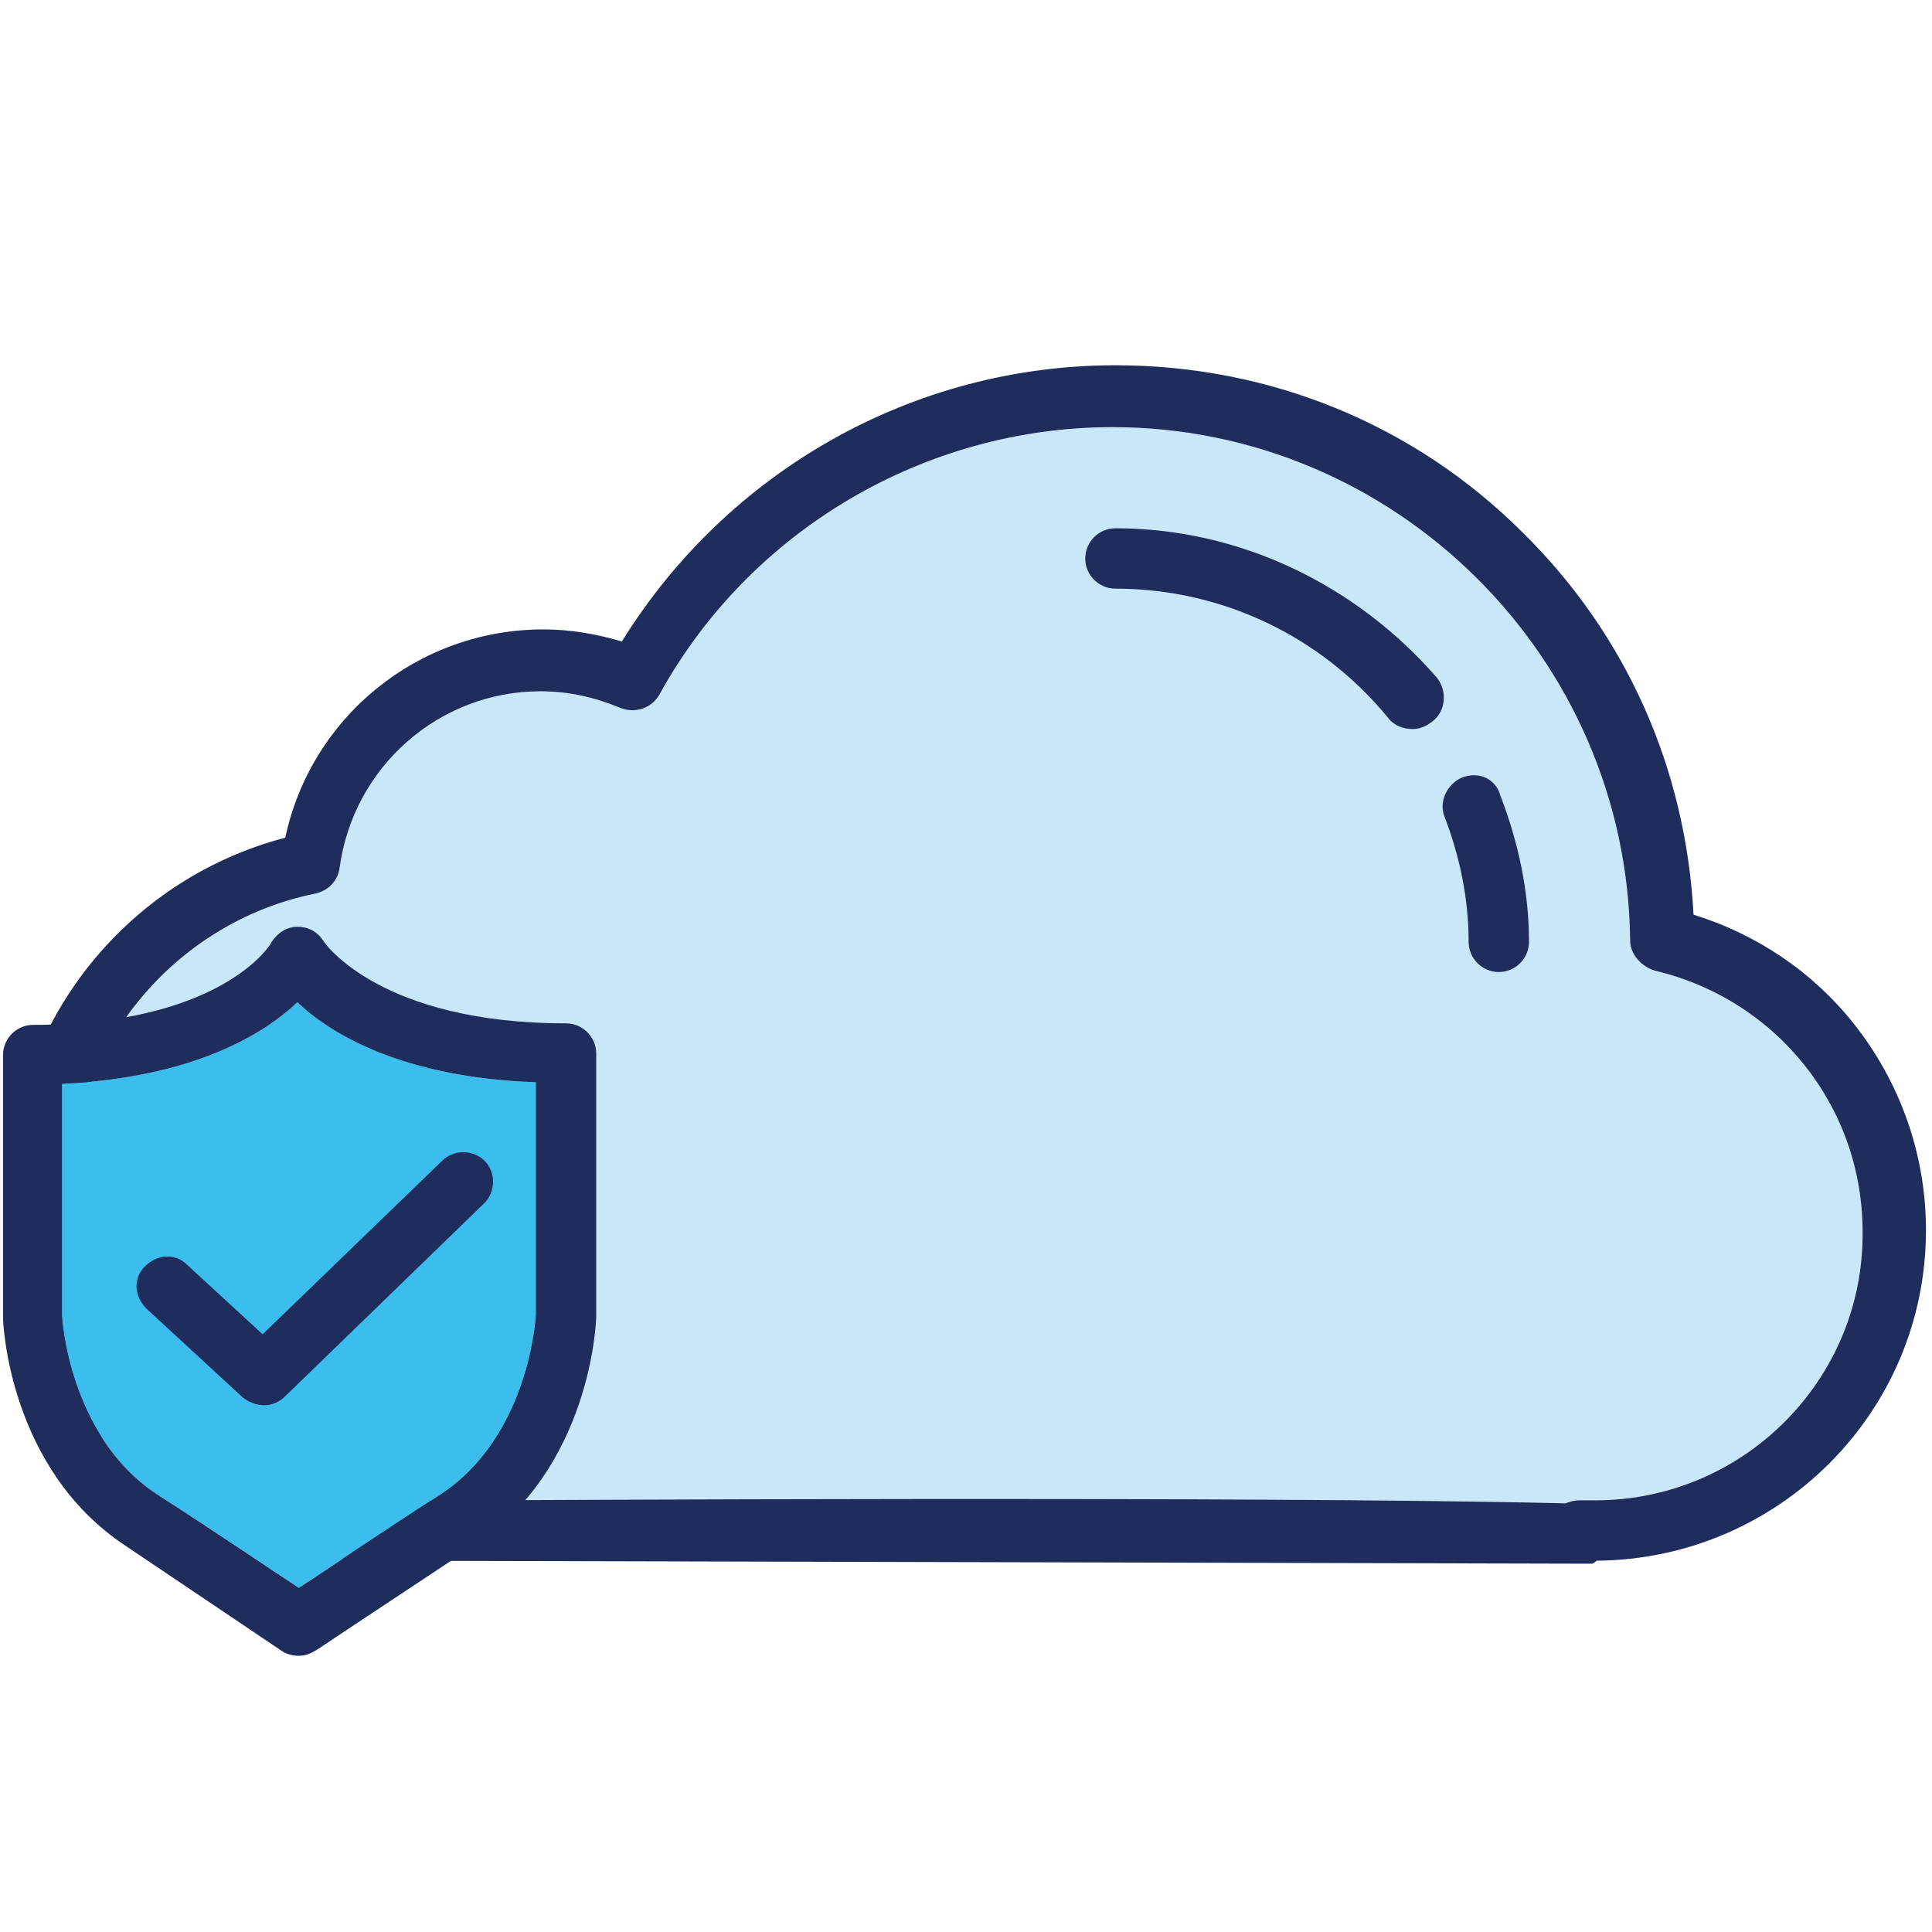
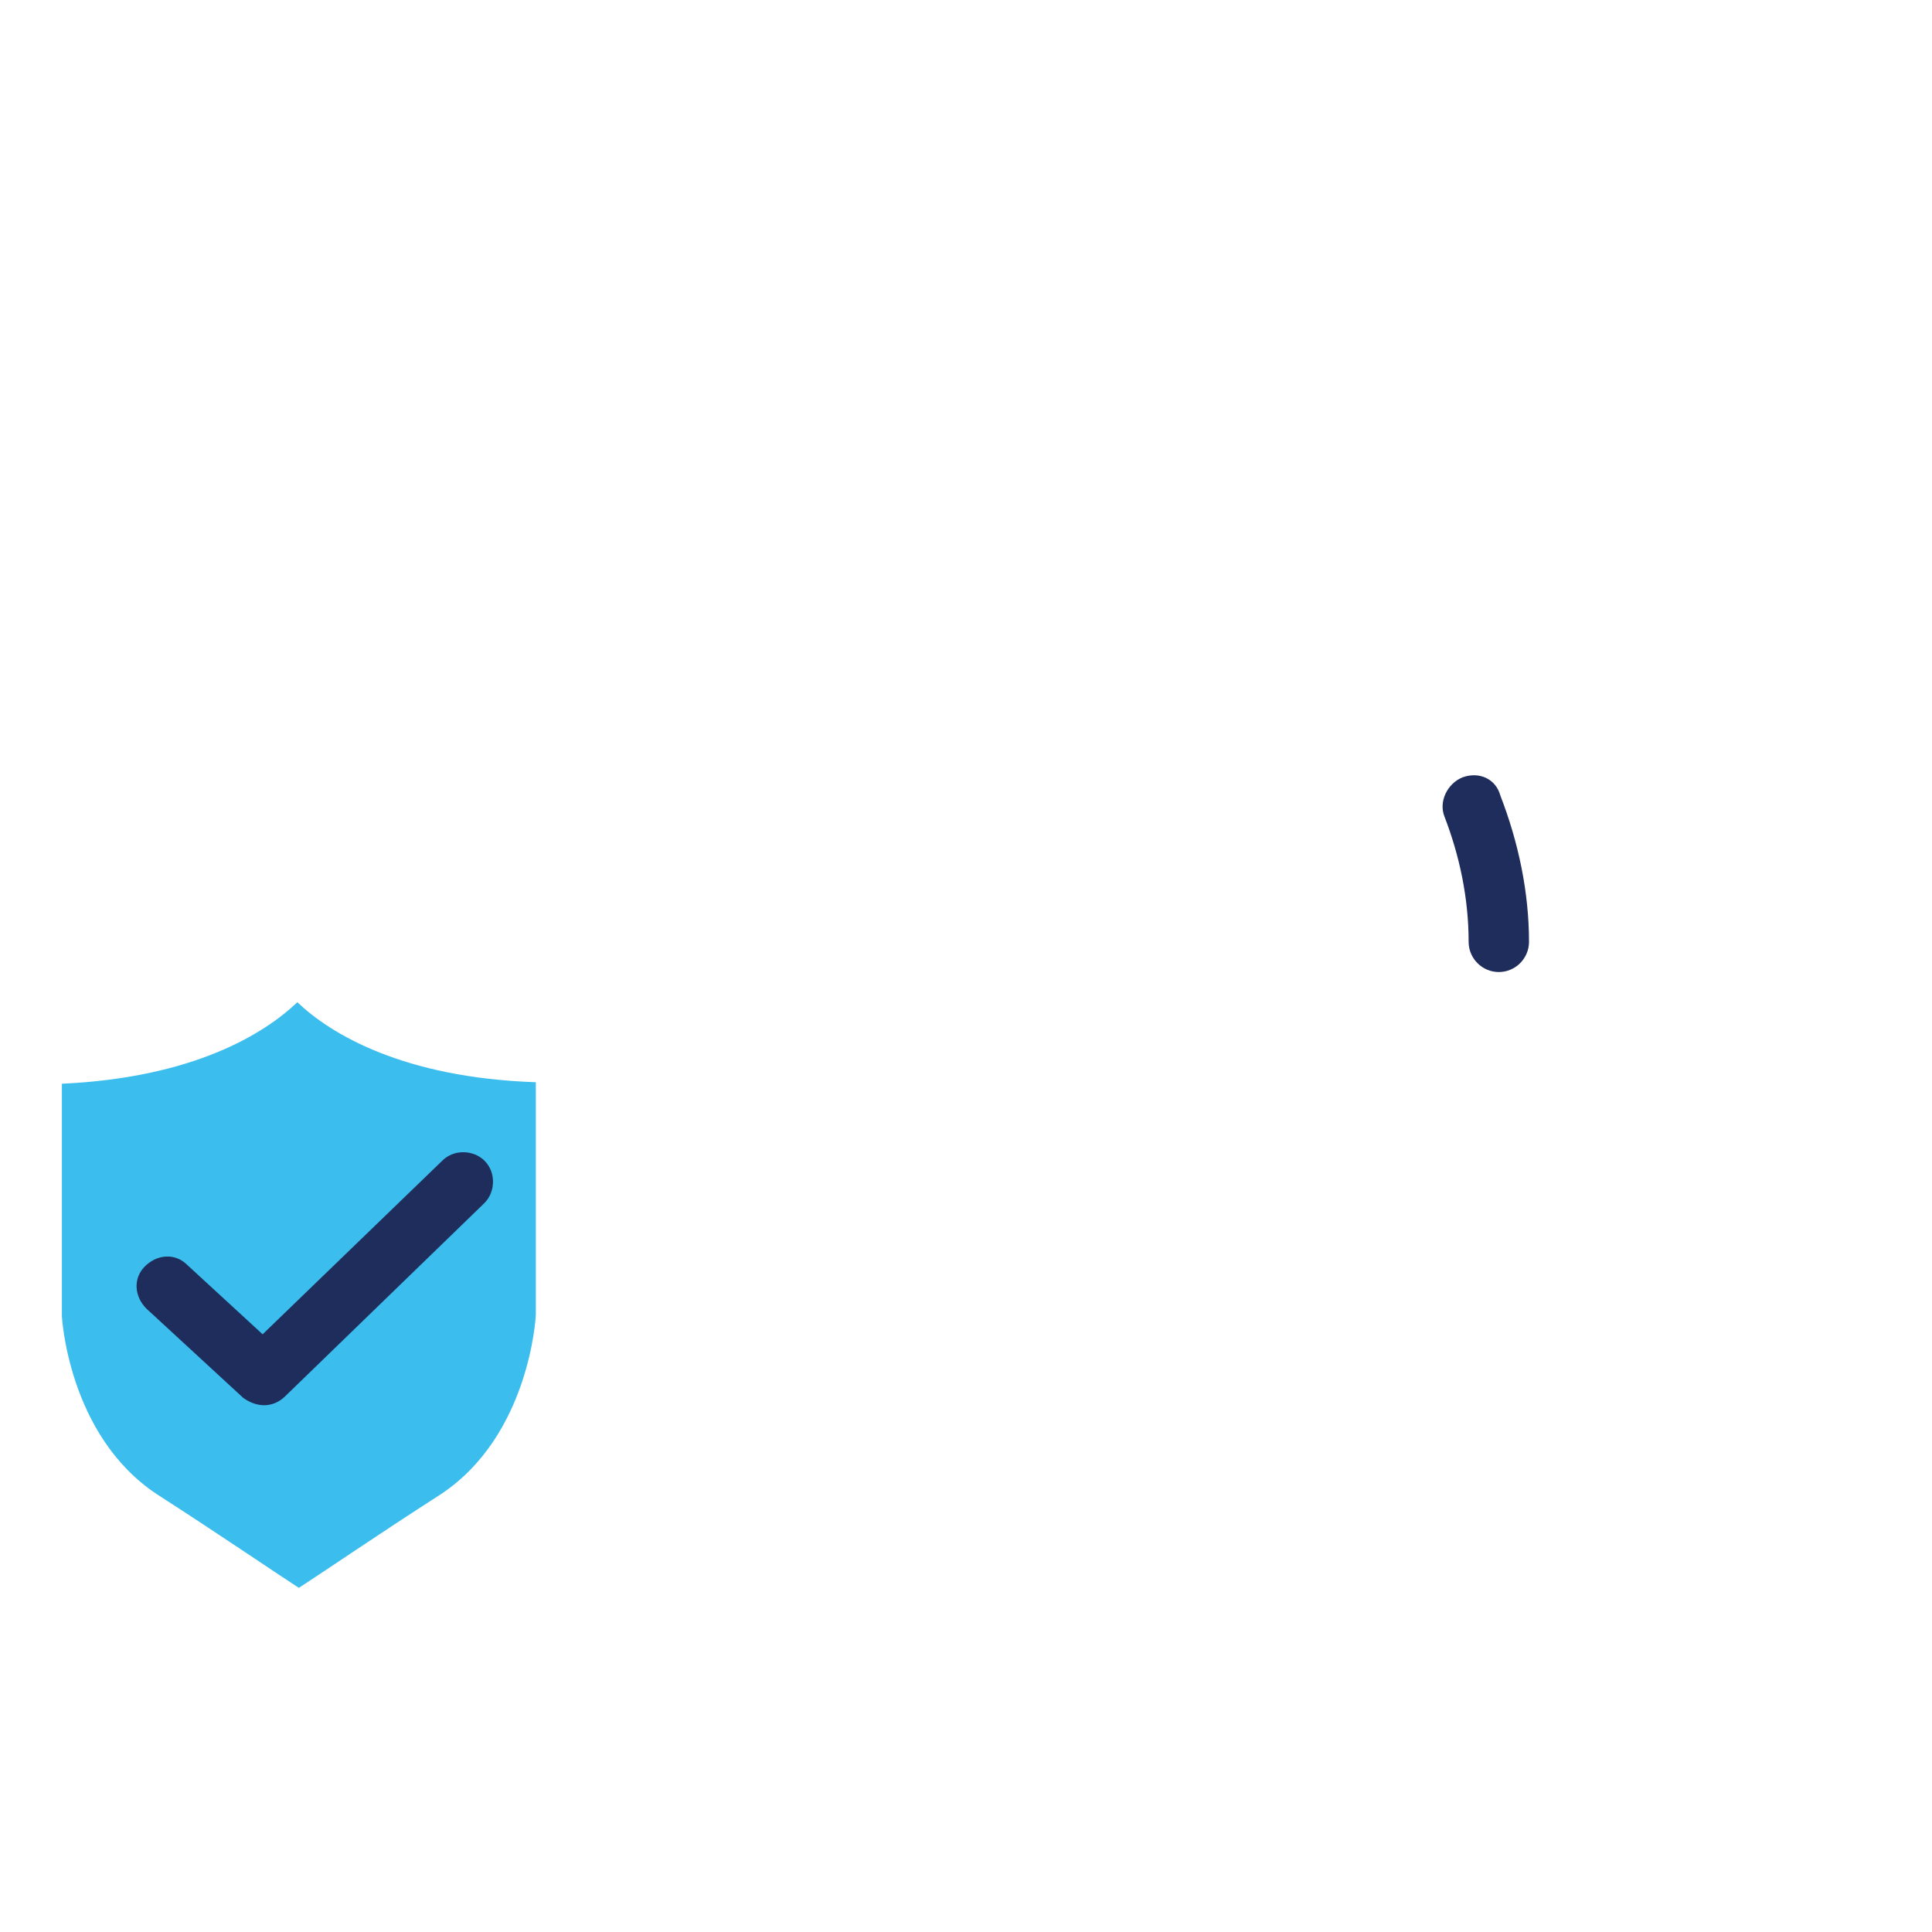
<svg xmlns="http://www.w3.org/2000/svg" version="1.1" id="Layer_1" x="0px" y="0px" viewBox="0 0 128 128" style="enable-background:new 0 0 128 128;" xml:space="preserve">
  <style type="text/css">
	.st0{fill:#CAE7F9;}
	.st1{fill:#1E2D5C;}
	.st2{fill:#3BBEEE;}
</style>
  <g>
-     <path class="st0" d="M105.7,99.4h-1.1c-0.3,0-0.6,0.1-0.9,0.2c-20-0.5-71.2-0.2-72.1-0.2h-6.7c-11.2,0-20.3-9.1-20.3-20.3   c0-9.6,6.9-18,16.3-19.9c0.9-0.2,1.5-0.9,1.6-1.7c0.9-6.7,6.6-11.7,13.3-11.7c1.9,0,3.6,0.4,5.3,1.1c1,0.4,2.1,0,2.6-0.9   c6-10.9,17.6-17.7,30-17.7c18.7,0,34.1,15.2,34.3,34c0,0.9,0.7,1.7,1.6,2c8.1,1.9,13.8,9,13.8,17.3   C123.5,91.4,115.5,99.4,105.7,99.4z" />
    <g>
-       <path class="st1" d="M127.6,81.5c0-5-1.7-9.8-4.8-13.7c-2.7-3.4-6.4-5.9-10.6-7.2c-0.5-9.6-4.4-18.5-11.3-25.3    c-7.2-7.2-16.8-11.1-27-11.1c-13.4,0-25.7,7-32.7,18.3c-1.7-0.5-3.4-0.8-5.2-0.8c-8.3,0-15.4,5.8-17.1,13.8    C8.2,58.3,0.6,68,0.6,79.1c0,13.4,10.9,24.3,24.3,24.3l80.6,0.2l0.3-0.2C117.8,103.3,127.6,93.6,127.6,81.5z M105.7,99.4h-1.1    c-0.3,0-0.6,0.1-0.9,0.2c-20-0.5-71.2-0.2-72.1-0.2h-6.7c-11.2,0-20.3-9.1-20.3-20.3c0-9.6,6.9-18,16.3-19.9    c0.9-0.2,1.5-0.9,1.6-1.7c0.9-6.7,6.6-11.7,13.3-11.7c1.9,0,3.6,0.4,5.3,1.1c1,0.4,2.1,0,2.6-0.9c6-10.9,17.6-17.7,30-17.7    c18.7,0,34.1,15.2,34.3,34c0,0.9,0.7,1.7,1.6,2c8.1,1.9,13.8,9,13.8,17.3C123.5,91.4,115.5,99.4,105.7,99.4z" />
      <path class="st1" d="M96.9,51.5c-1,0.4-1.6,1.6-1.2,2.6c1,2.6,1.6,5.4,1.6,8.3c0,1.1,0.9,2,2,2l0,0c1.1,0,2-0.9,2-2    c0-3.3-0.7-6.6-1.9-9.7C99.1,51.6,98,51.1,96.9,51.5z" />
-       <path class="st1" d="M73.9,35c-1.1,0-2,0.9-2,2s0.9,2,2,2c7,0,13.6,3.1,18.1,8.6c0.4,0.5,1,0.7,1.6,0.7c0.5,0,0.9-0.2,1.3-0.5    c0.9-0.7,1-2,0.3-2.9C89.8,38.7,82.1,35,73.9,35z" />
    </g>
  </g>
  <g>
    <path class="st2" d="M4.1,71.8v15.4c0,0,0.4,7.9,6.3,11.8l0,0c4.2,2.7,7.7,5.1,9.4,6.2c1.7-1.1,5.2-3.5,9.4-6.2   c5.9-3.9,6.3-11.8,6.3-11.9V71.7c-8.8-0.3-13.6-3.2-15.8-5.3C17.5,68.5,12.8,71.4,4.1,71.8z" />
    <g>
-       <path class="st1" d="M19.8,109.7c-0.4,0-0.8-0.1-1.1-0.3c0,0-4.6-3.1-10.4-7l0,0c-7.7-5.1-8.1-14.7-8.1-15.1V69.9c0-1.1,0.9-2,2-2    c12.3,0,15.7-5.2,15.8-5.5c0.4-0.6,1-1,1.7-1l0,0c0.7,0,1.3,0.3,1.7,0.9c0.1,0.2,3.8,5.5,16.1,5.5c1.1,0,2,0.9,2,2v17.4    c0,0.5-0.4,10.1-8.1,15.2c-5.9,3.9-10.4,6.9-10.4,6.9C20.5,109.6,20.2,109.7,19.8,109.7z M4.1,71.8v15.4c0,0,0.4,7.9,6.3,11.8l0,0    c4.2,2.7,7.7,5.1,9.4,6.2c1.7-1.1,5.2-3.5,9.4-6.2c5.9-3.9,6.3-11.8,6.3-11.9V71.7c-8.8-0.3-13.6-3.2-15.8-5.3    C17.5,68.5,12.8,71.4,4.1,71.8z" />
-     </g>
+       </g>
    <g>
      <path class="st1" d="M17.5,93.1c-0.5,0-1-0.2-1.4-0.5l-6.4-5.9c-0.8-0.8-0.9-2-0.1-2.8c0.8-0.8,2-0.9,2.8-0.1l5,4.6l11.9-11.5    c0.8-0.8,2.1-0.7,2.8,0c0.8,0.8,0.7,2.1,0,2.8L18.9,92.5C18.5,92.9,18,93.1,17.5,93.1z" />
    </g>
  </g>
</svg>